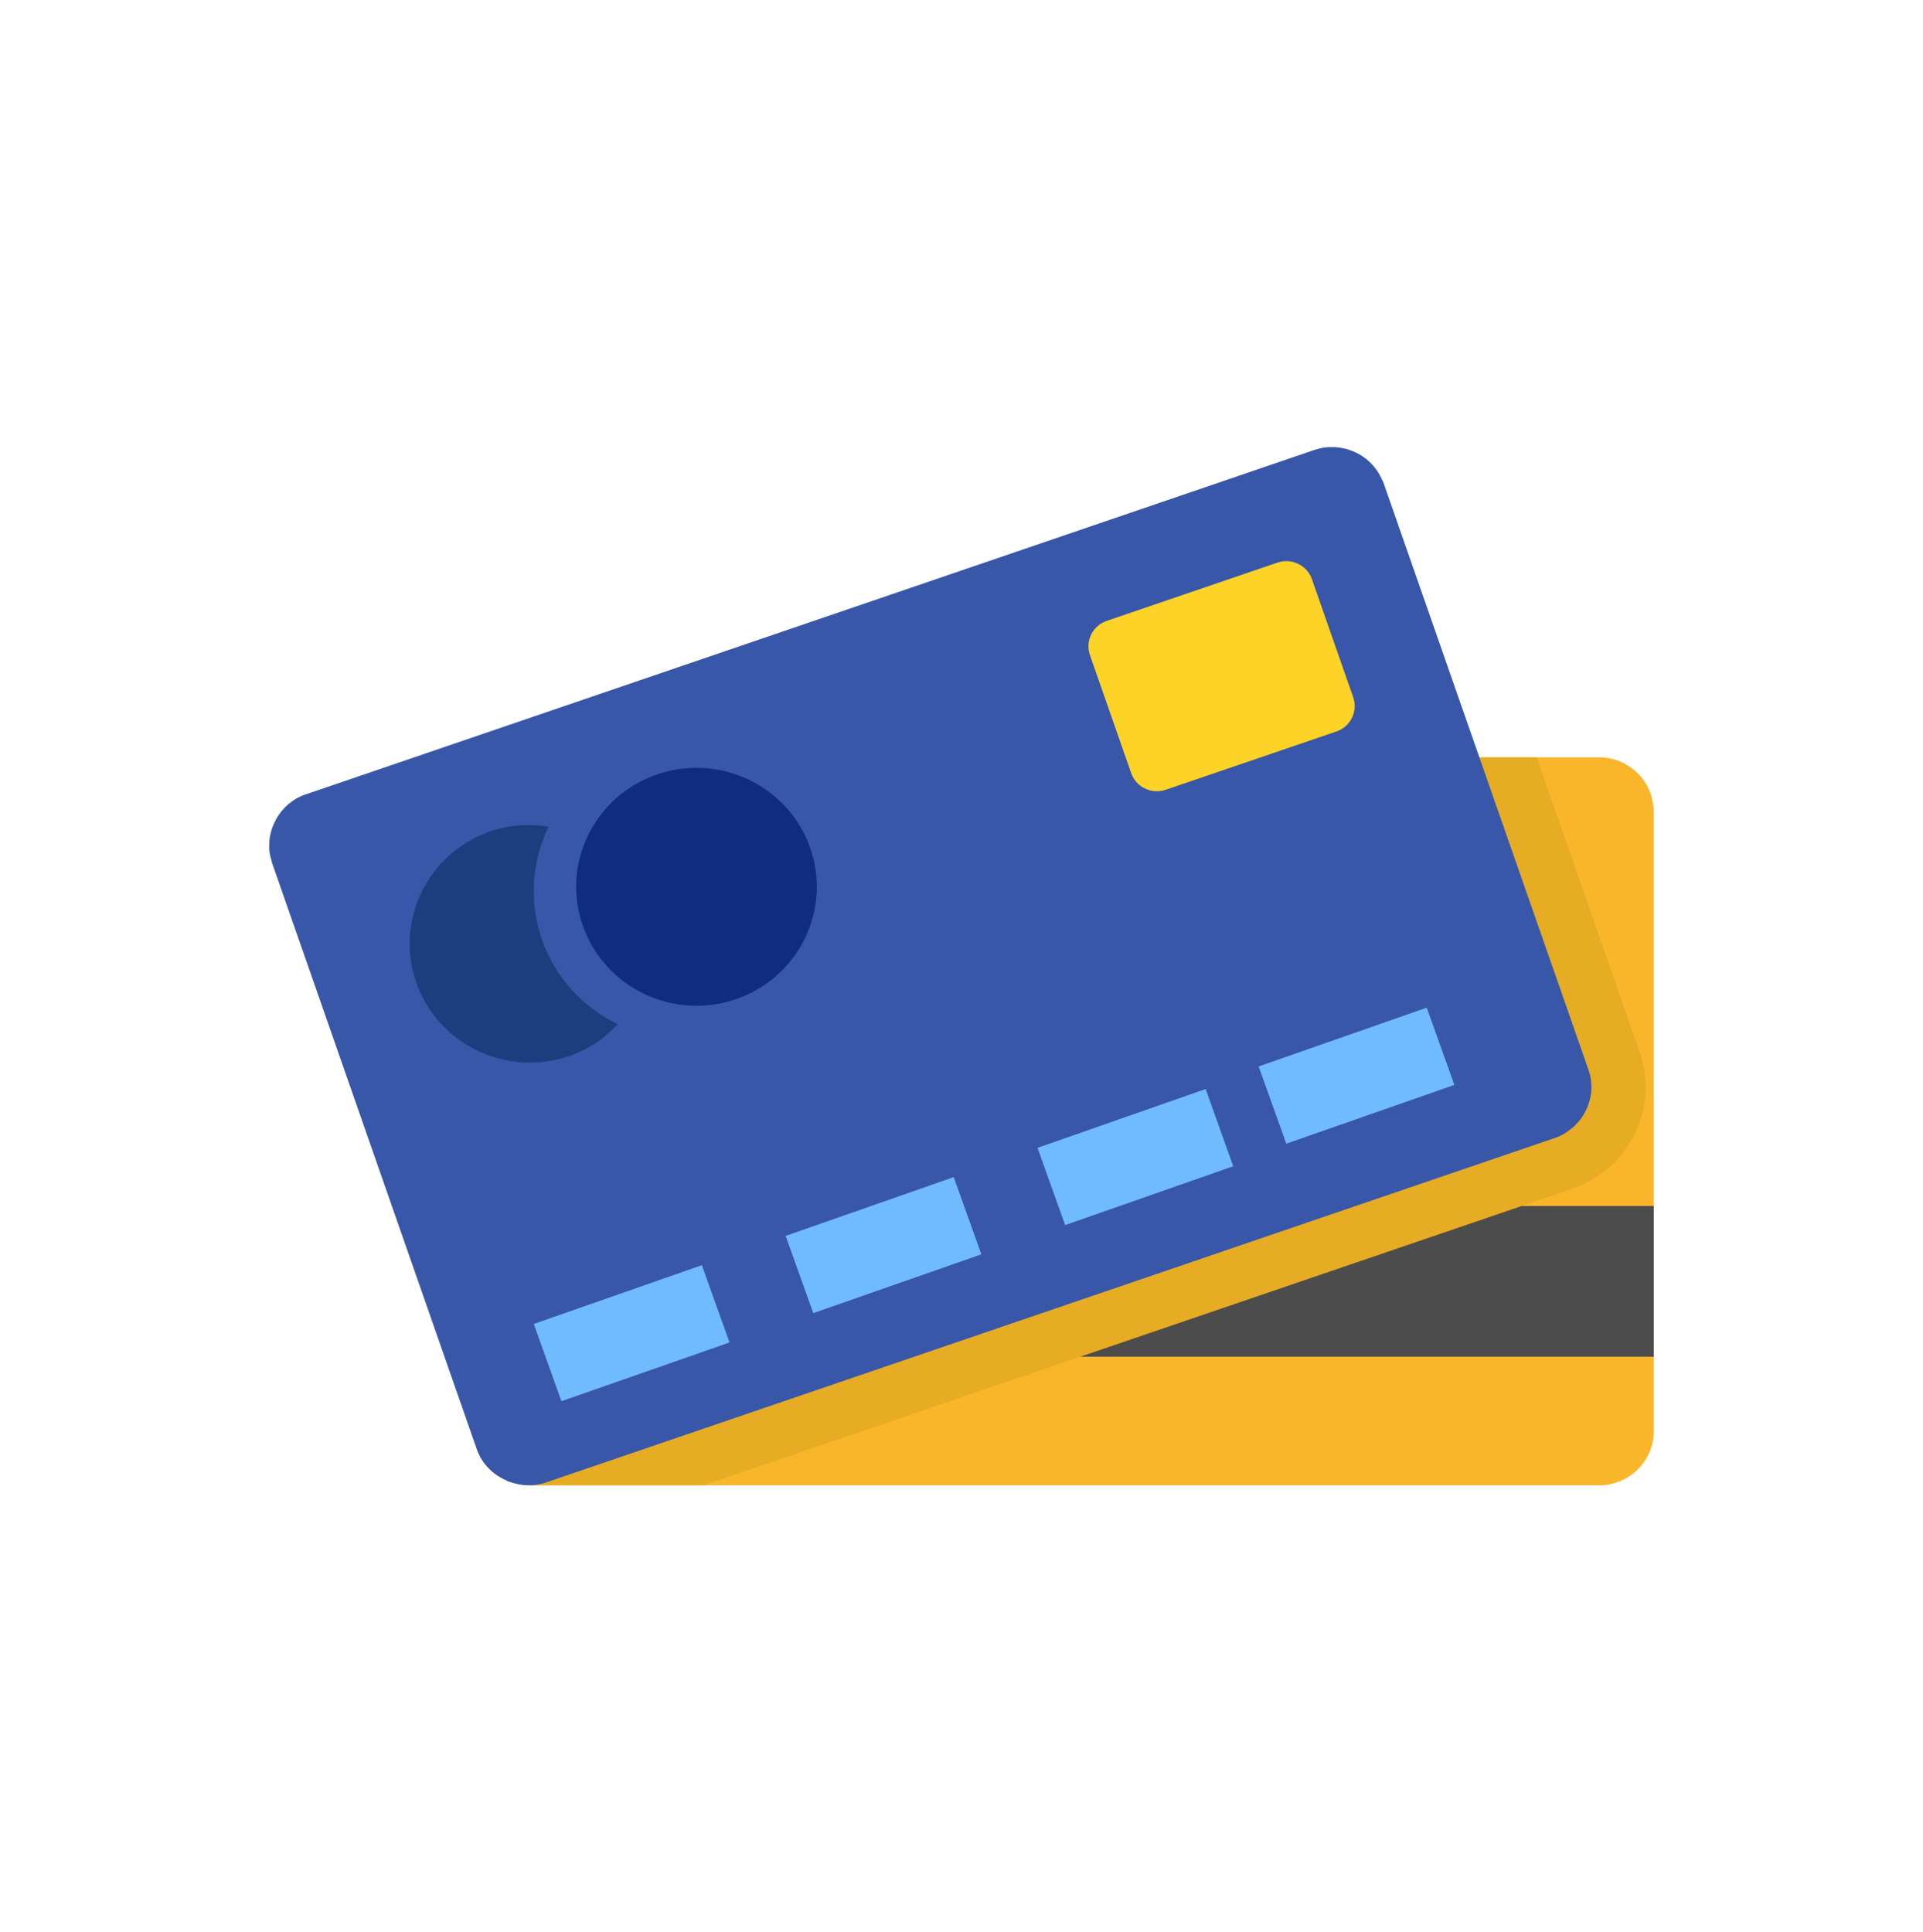
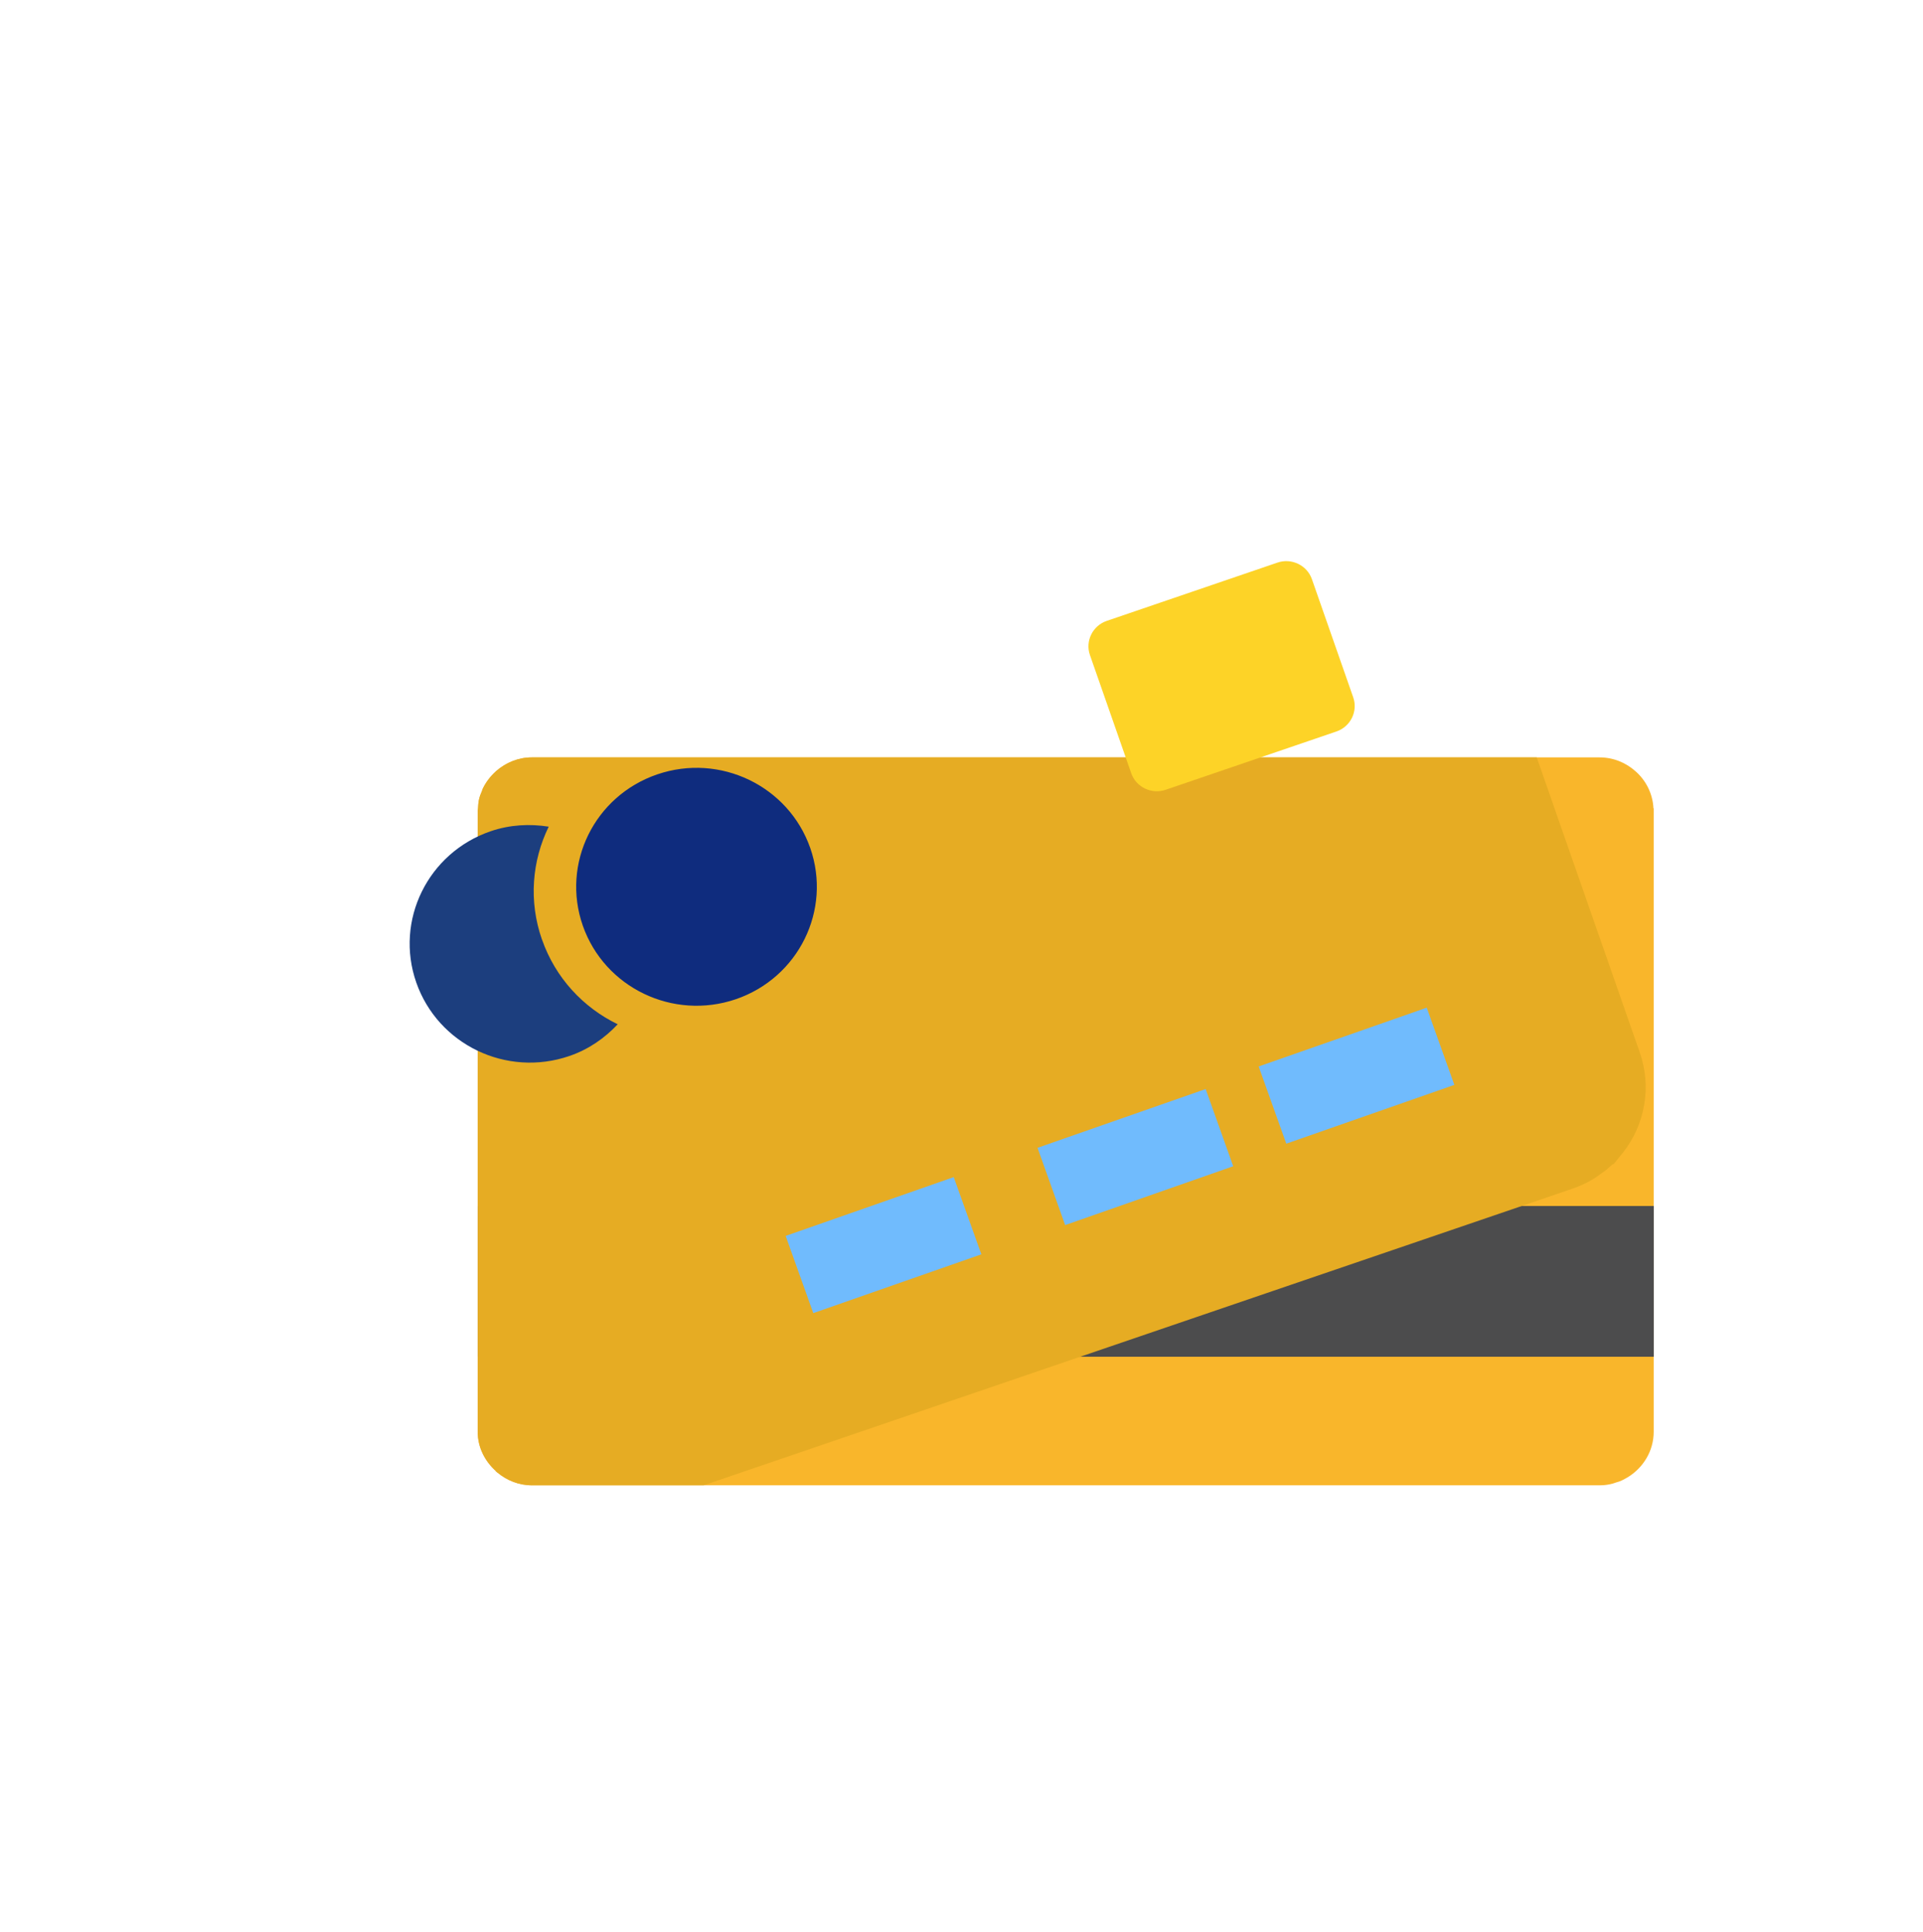
<svg xmlns="http://www.w3.org/2000/svg" width="200" height="201" viewBox="0 0 200 201" fill="none">
  <path d="M171.968 84.091C171.892 82.571 171.203 81.204 170.127 80.247C169.124 79.341 167.809 78.781 166.355 78.781H55.317C53.903 78.781 52.621 79.325 51.629 80.18C51.629 80.18 51.621 80.192 51.613 80.195C51.593 80.215 51.569 80.227 51.553 80.243H51.561C50.992 80.759 50.522 81.373 50.195 82.067C50.167 82.122 50.155 82.181 50.139 82.236C50.008 82.535 49.888 82.839 49.817 83.162C49.749 83.457 49.729 83.772 49.713 84.091C49.709 84.182 49.681 84.265 49.681 84.355V148.919C49.681 150.554 50.434 151.996 51.577 153.016L51.557 153.032C51.601 153.071 51.649 153.103 51.701 153.142C51.717 153.158 51.724 153.178 51.744 153.186H51.752C52.728 153.989 53.959 154.497 55.321 154.497H166.359C166.73 154.497 167.088 154.462 167.443 154.387C167.69 154.34 167.921 154.257 168.152 154.178C168.243 154.147 168.339 154.131 168.427 154.096C168.733 153.974 169.02 153.824 169.299 153.654C169.299 153.654 169.311 153.643 169.319 153.643C170.916 152.654 171.992 150.909 171.992 148.923V84.068L171.964 84.091H171.968Z" fill="#F9B62B" />
  <path d="M171.996 125.445H49.678V141.124H171.996V125.445Z" fill="#4C4C4D" />
  <g style="mix-blend-mode:darken">
    <path d="M170.535 109.448L159.825 78.781H55.319C53.905 78.781 52.622 79.325 51.63 80.18C51.63 80.18 51.622 80.192 51.614 80.195C51.594 80.215 51.571 80.227 51.555 80.243H51.563C50.993 80.759 50.523 81.373 50.196 82.067C50.169 82.122 50.157 82.181 50.141 82.236C50.009 82.535 49.89 82.839 49.818 83.162C49.75 83.457 49.73 83.772 49.715 84.091C49.711 84.182 49.683 84.265 49.683 84.355V148.919C49.683 150.554 50.435 151.996 51.579 153.016L51.559 153.032C51.602 153.071 51.65 153.103 51.702 153.142C51.718 153.158 51.726 153.178 51.746 153.186H51.754C52.73 153.989 53.961 154.497 55.323 154.497H73.183L163.589 123.626C164.286 123.389 164.955 123.078 165.544 122.731C165.978 122.483 166.377 122.192 166.612 122.007L166.994 121.739C166.994 121.739 167.528 121.278 167.675 121.14L167.859 121.045L168.795 119.899C171.133 116.901 171.782 113.017 170.539 109.46L170.535 109.448Z" fill="#E6AC23" />
  </g>
-   <path d="M143.785 50.008C143.208 48.59 142.108 47.527 140.778 46.963C139.531 46.435 138.105 46.329 136.727 46.798H136.715L31.783 82.633H31.767C30.429 83.094 29.397 84.02 28.748 85.154C28.748 85.154 28.74 85.17 28.74 85.174C28.724 85.198 28.704 85.217 28.696 85.237H28.712C28.338 85.907 28.095 86.643 28.023 87.404C28.011 87.459 28.023 87.522 28.019 87.585C27.999 87.908 27.987 88.231 28.023 88.558C28.051 88.865 28.142 89.165 28.23 89.468C28.254 89.558 28.258 89.641 28.286 89.732L49.592 150.755C50.13 152.299 51.316 153.425 52.734 154.02L52.718 154.04C52.774 154.064 52.83 154.075 52.89 154.095C52.91 154.103 52.926 154.115 52.95 154.127L52.958 154.115C54.141 154.564 55.479 154.647 56.761 154.209L161.721 118.366C162.076 118.244 162.398 118.094 162.709 117.909C162.924 117.787 163.119 117.629 163.311 117.48C163.39 117.425 163.47 117.377 163.546 117.31C163.796 117.098 164.016 116.865 164.227 116.609C164.227 116.609 164.235 116.601 164.243 116.593C165.426 115.144 165.868 113.151 165.206 111.272L143.901 50.249L143.805 49.981L143.785 50.012V50.008Z" fill="#3957A8" />
  <path d="M140.741 72.537C141.247 73.99 140.463 75.582 138.997 76.086L121.236 82.149C119.77 82.653 118.157 81.877 117.651 80.427L113.357 68.133C112.851 66.679 113.636 65.088 115.102 64.584L132.859 58.521C134.325 58.017 135.938 58.793 136.444 60.243L140.741 72.537Z" fill="#FDD327" />
  <path d="M84.268 88.203C86.522 94.664 83.053 101.703 76.525 103.937C69.993 106.162 62.871 102.739 60.612 96.279C58.358 89.819 61.827 82.779 68.355 80.549C74.888 78.316 82.006 81.747 84.268 88.207V88.203Z" fill="#0F2C7E" />
  <path d="M56.366 97.73C54.964 93.72 55.335 89.532 57.068 85.987C55.104 85.68 53.048 85.775 51.037 86.46C44.505 88.693 41.039 95.737 43.294 102.197C45.552 108.654 52.67 112.081 59.202 109.847C61.214 109.162 62.891 107.984 64.245 106.542C60.672 104.809 57.769 101.736 56.37 97.726L56.366 97.73Z" fill="#1C3E7E" />
-   <path d="M75.871 139.638L58.39 145.749L55.514 137.714L72.995 131.599L75.871 139.638Z" fill="#70BBFD" />
  <path d="M99.191 122.439L81.711 128.555L84.585 136.587L102.065 130.472L99.191 122.439Z" fill="#70BBFD" />
  <path d="M128.261 121.309L110.78 127.429L107.908 119.394L125.393 113.278L128.261 121.309Z" fill="#70BBFD" />
  <path d="M148.386 104.814L130.906 110.93L133.78 118.962L151.26 112.847L148.386 104.814Z" fill="#70BBFD" />
</svg>